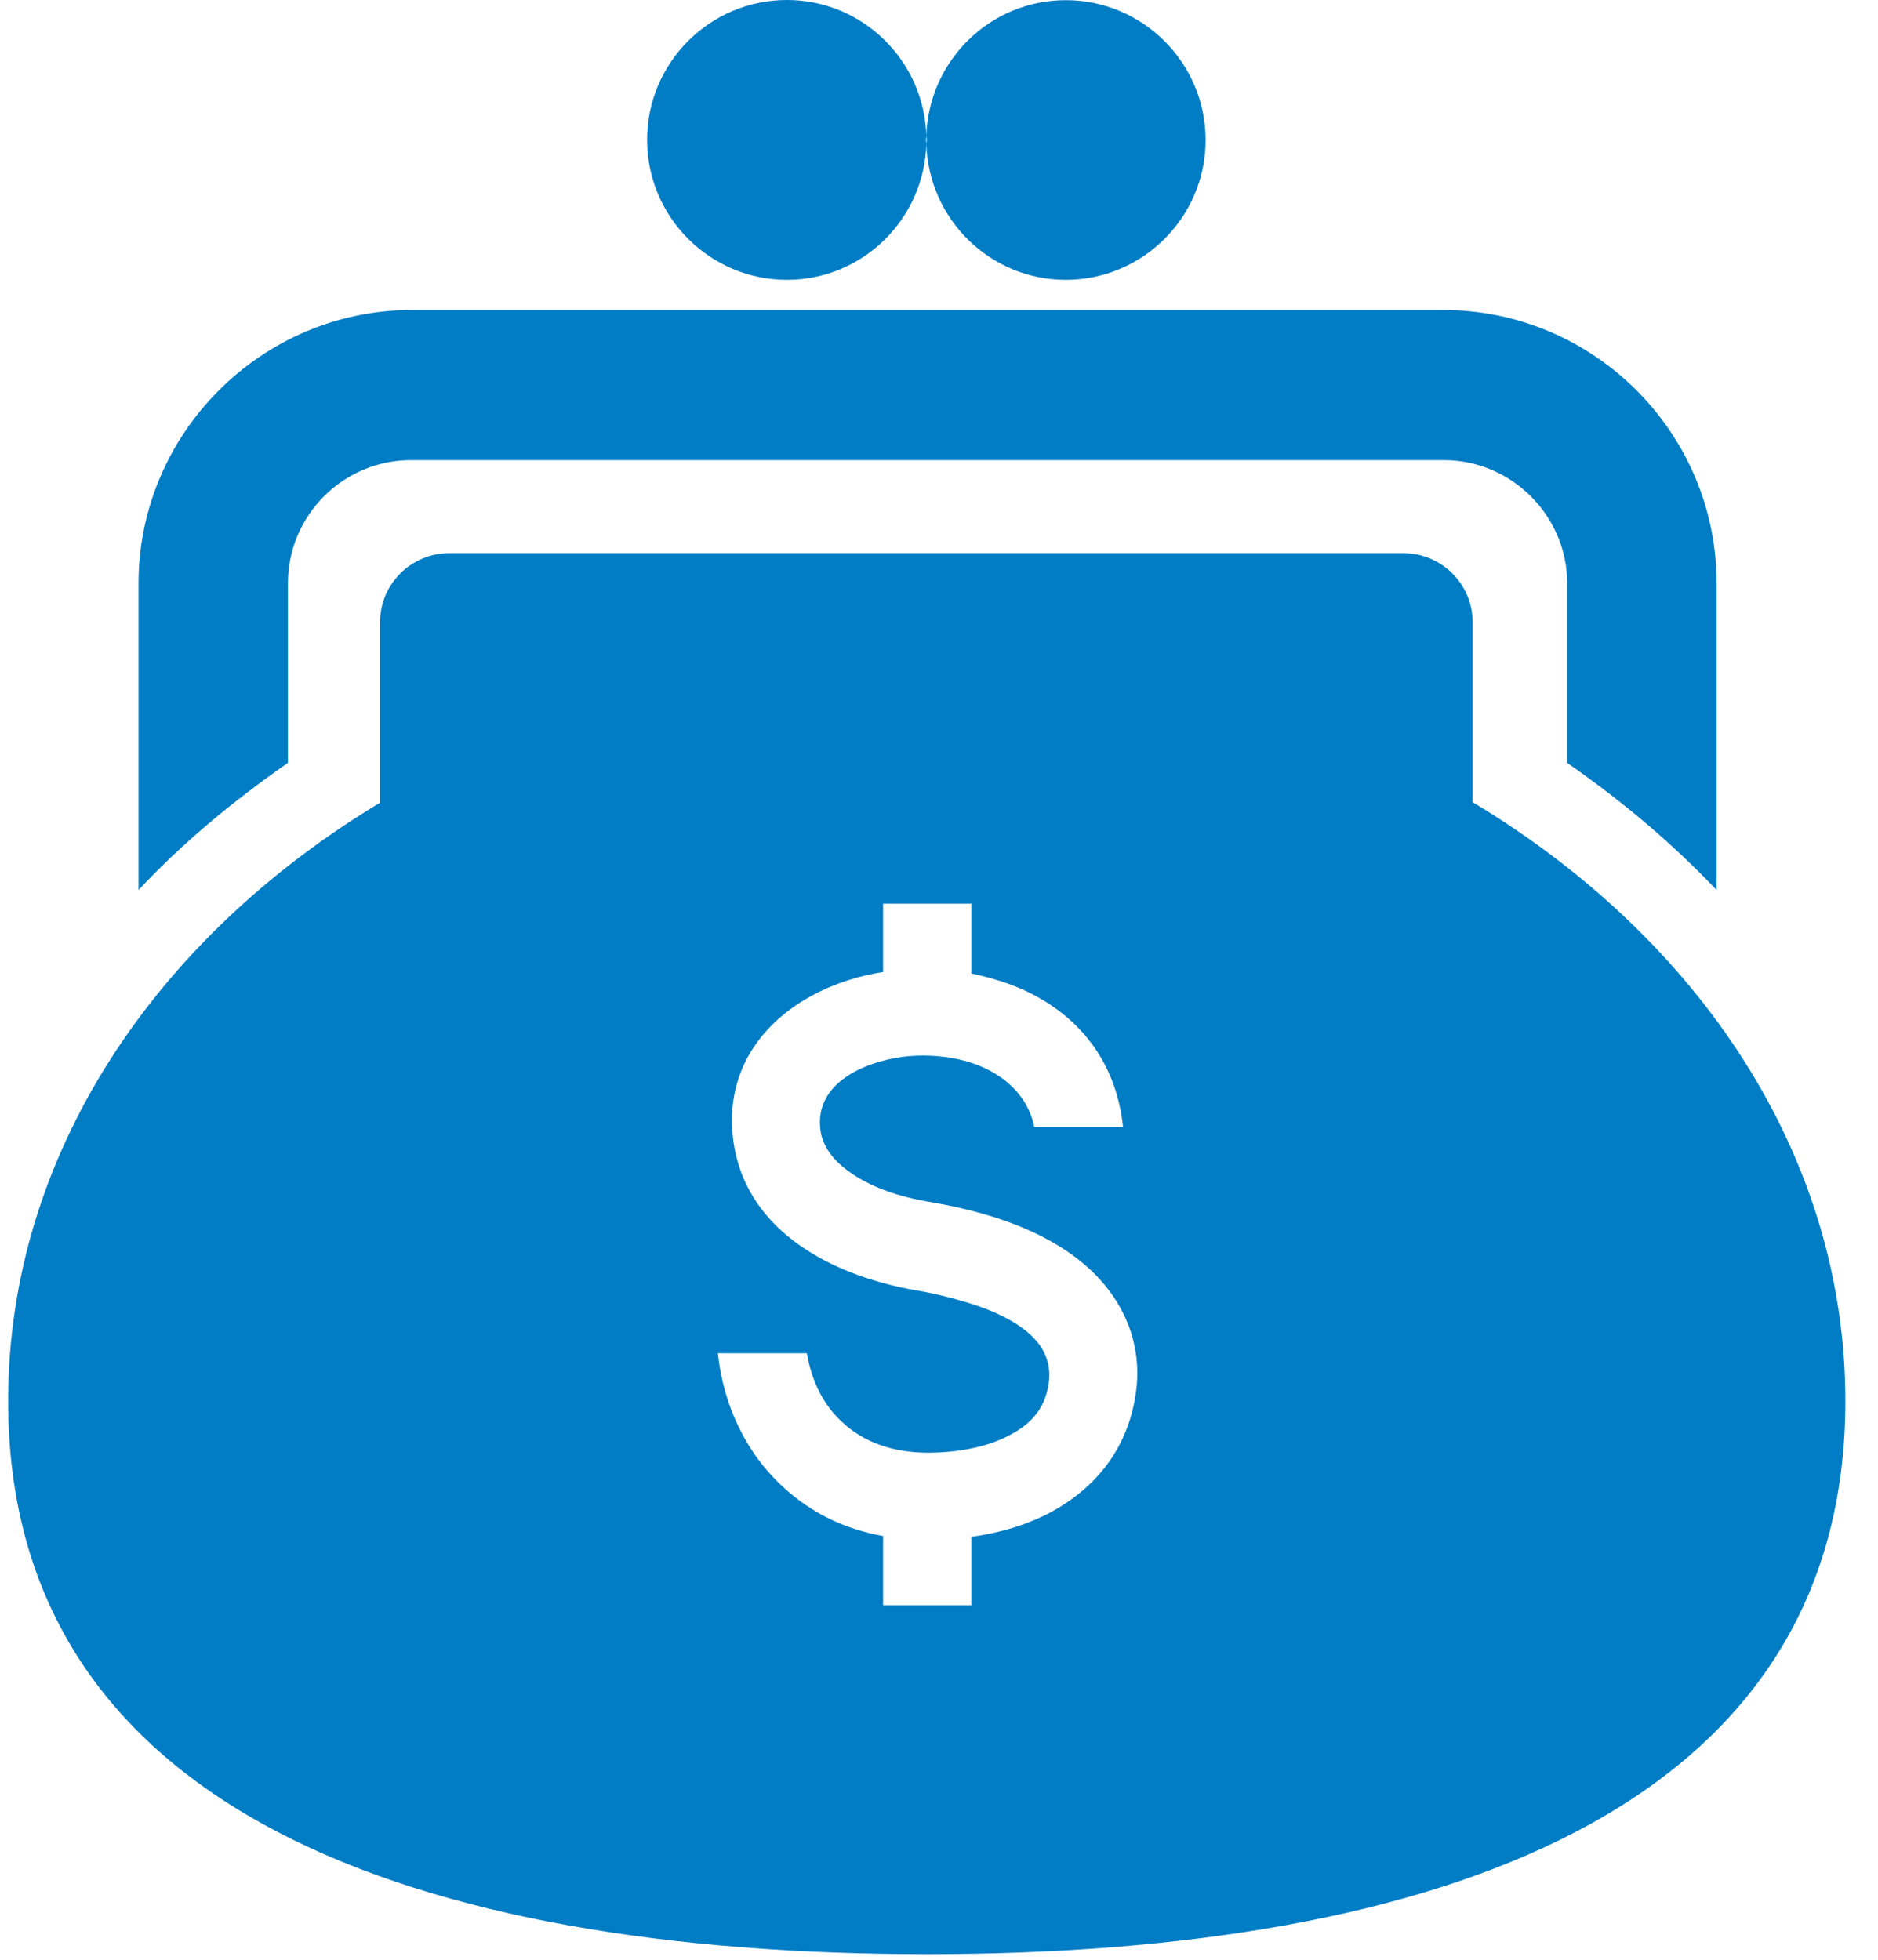
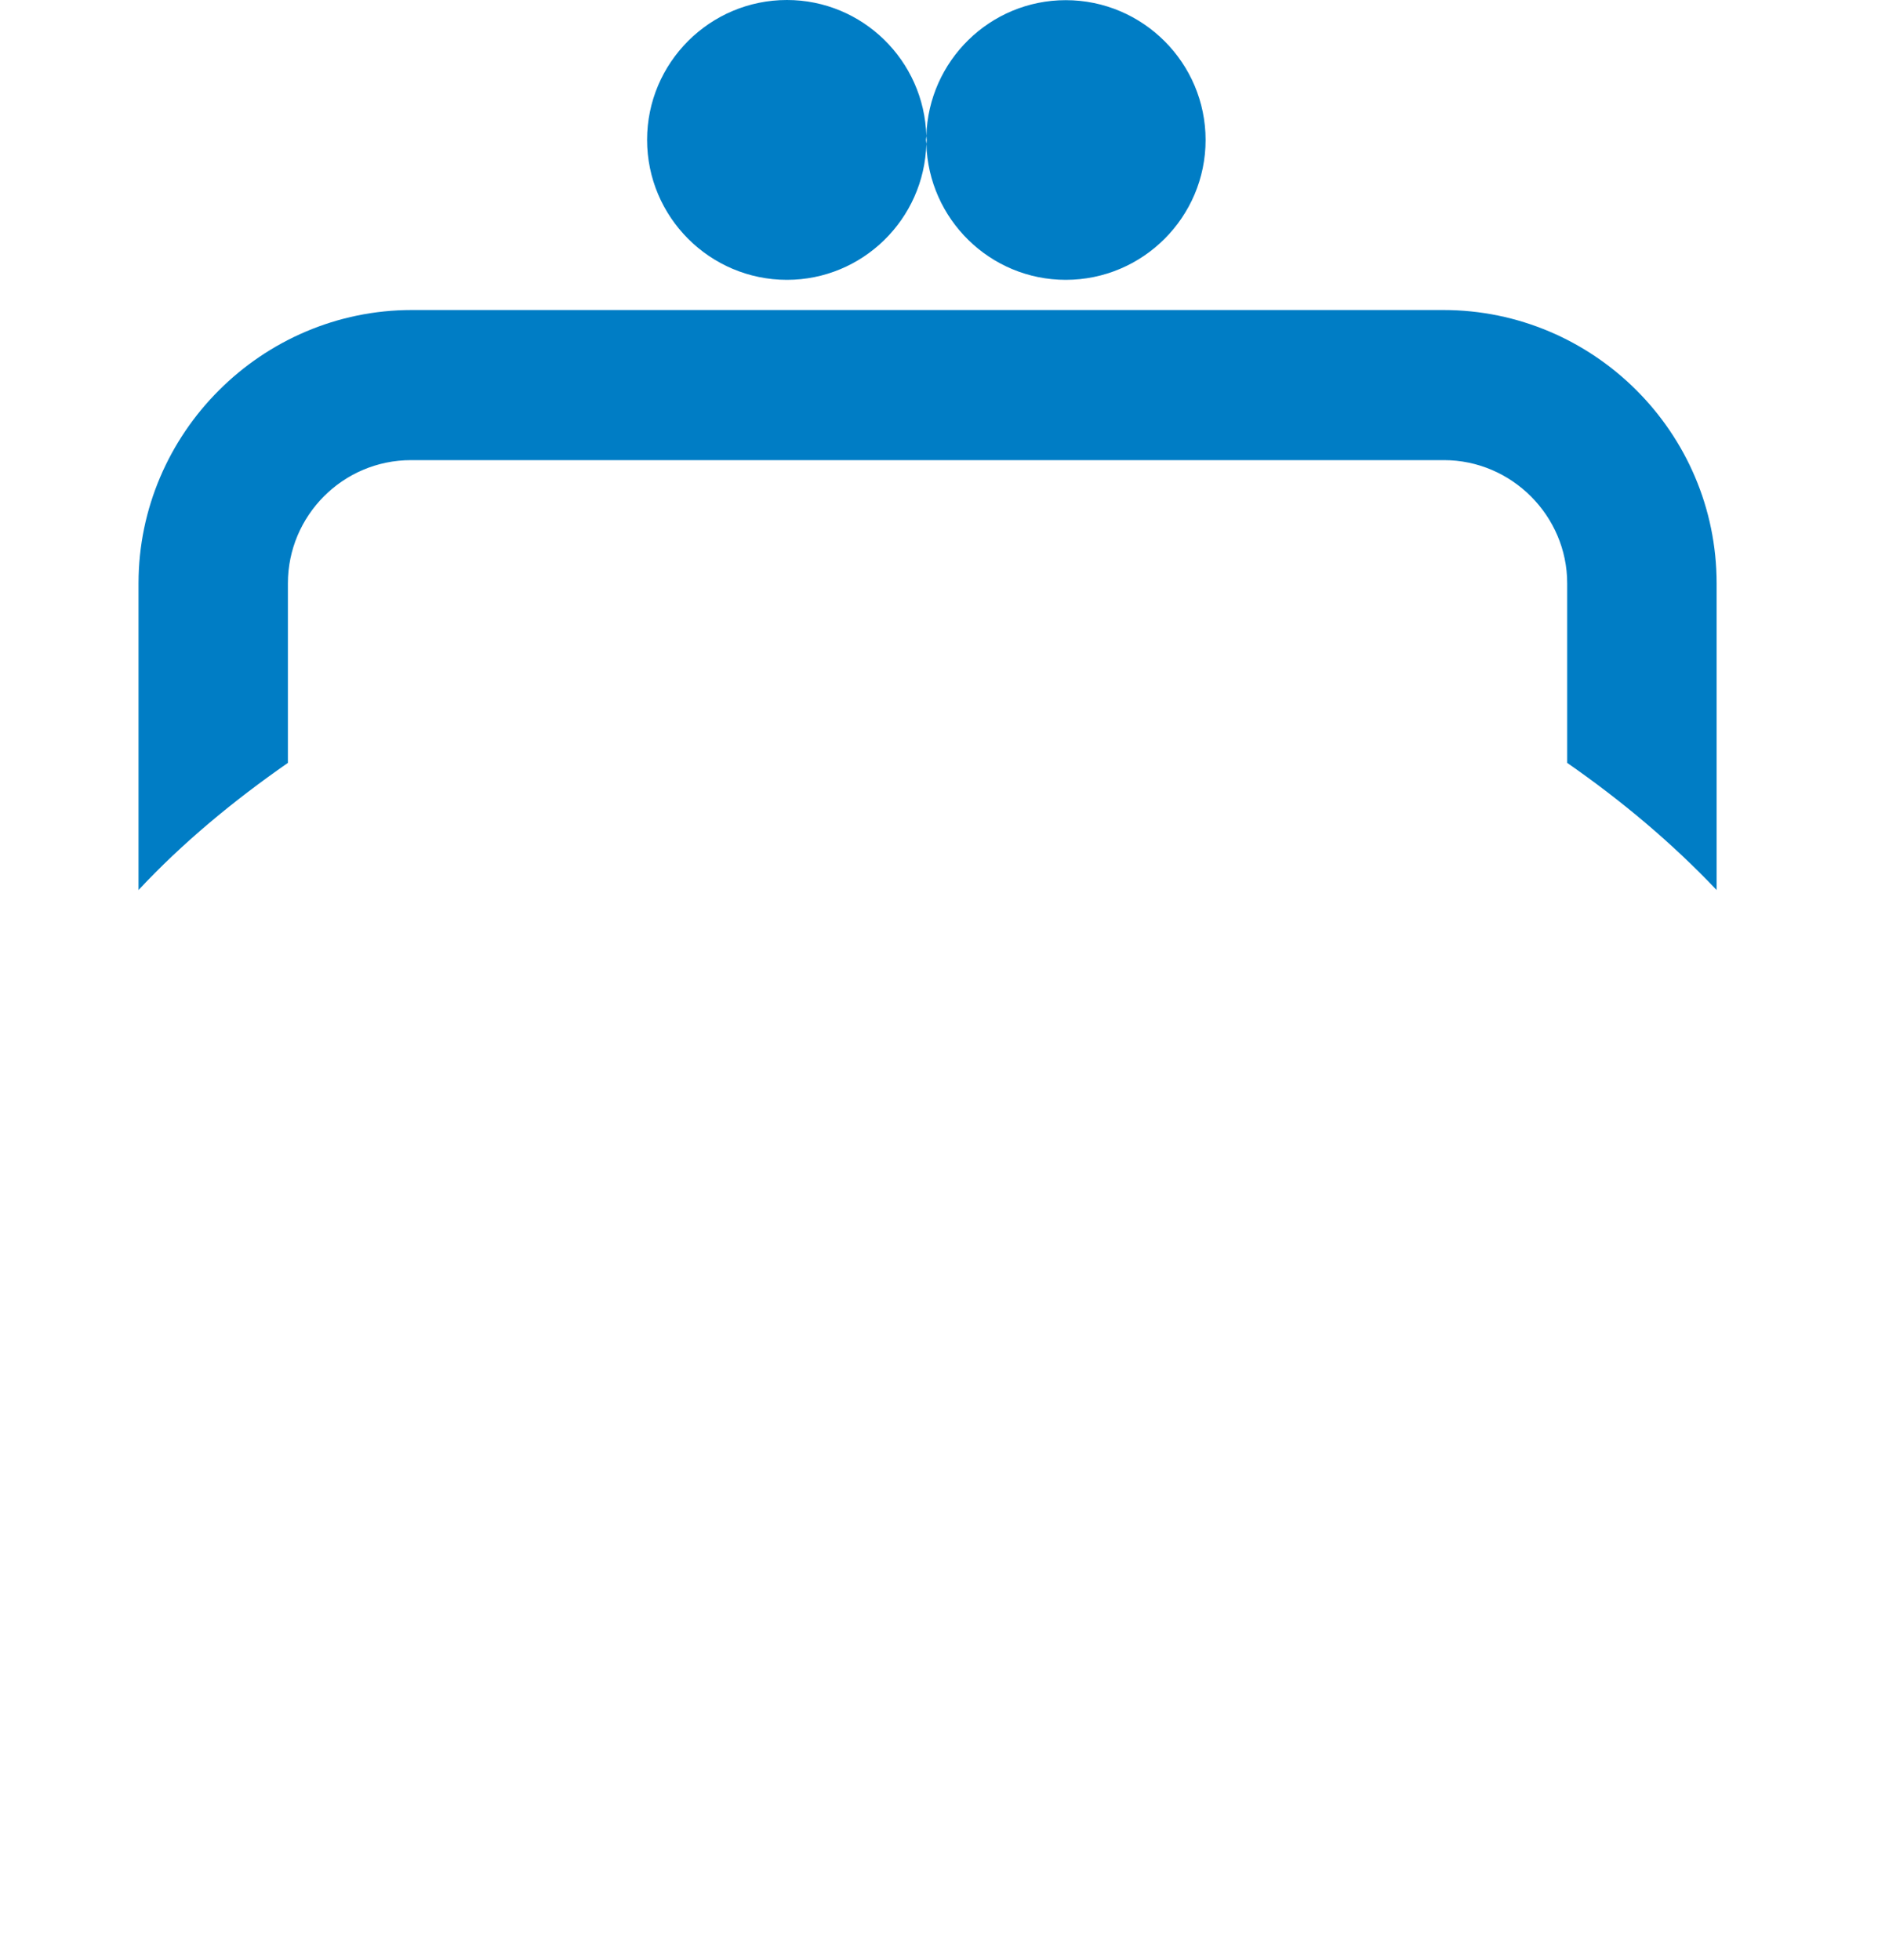
<svg xmlns="http://www.w3.org/2000/svg" width="46" height="48" viewBox="0 0 46 48" fill="none">
-   <path d="M36.091 19.66H36.071V15.242C36.071 14.309 35.313 13.549 34.377 13.549H11.003C10.069 13.549 9.309 14.307 9.309 15.242V19.66C3.783 22.988 0.2 28.302 0.2 34.315C0.2 44.378 10.262 47.862 22.7 47.862C35.118 47.862 45.2 44.378 45.2 34.315C45.2 28.3 41.619 22.988 36.091 19.66ZM27.799 34.256C27.584 35.503 26.846 36.437 25.737 37.039C25.152 37.35 24.49 37.545 23.791 37.642V39.316H21.631V37.622C20.657 37.447 19.86 37.037 19.218 36.454C18.284 35.617 17.719 34.431 17.583 33.145H19.763C19.88 33.827 20.171 34.429 20.66 34.859C21.146 35.306 21.847 35.58 22.722 35.58C23.46 35.58 24.181 35.444 24.727 35.152C25.253 34.879 25.583 34.51 25.68 33.925C25.739 33.594 25.68 33.264 25.485 32.972C25.233 32.602 24.727 32.251 23.929 31.979C23.521 31.843 23.033 31.708 22.47 31.609C21.321 31.414 20.329 31.024 19.588 30.5C18.751 29.915 18.206 29.137 18.011 28.224C17.504 25.752 19.413 24.156 21.631 23.806V22.132H23.791V23.843C24.433 23.979 25.018 24.174 25.562 24.505C26.594 25.127 27.352 26.14 27.508 27.599H25.327V27.56C25.113 26.666 24.354 26.14 23.478 25.945C23.031 25.848 22.544 25.828 22.097 25.886C21.124 26.022 19.878 26.567 20.112 27.773C20.191 28.123 20.423 28.434 20.813 28.708C21.3 29.059 21.981 29.311 22.818 29.447C24.413 29.718 26.263 30.323 27.236 31.704C27.799 32.505 27.957 33.399 27.799 34.256Z" fill="#007DC5" />
  <path d="M35.352 7.593H10.089C6.41 7.593 3.393 10.61 3.393 14.287V21.799C4.464 20.651 5.709 19.619 7.052 18.685V14.287C7.052 12.633 8.395 11.27 10.069 11.27H35.37C37.024 11.27 38.387 12.633 38.387 14.287V18.685C39.731 19.619 40.958 20.651 42.047 21.799V14.287C42.047 10.59 39.029 7.593 35.352 7.593ZM19.275 6.854C21.13 6.854 22.639 5.367 22.69 3.523C22.688 3.492 22.68 3.46 22.68 3.427C22.68 3.394 22.688 3.364 22.69 3.33C22.637 1.487 21.13 0 19.275 0C17.386 0 15.85 1.538 15.85 3.425C15.85 5.316 17.388 6.854 19.275 6.854ZM22.69 3.523C22.743 5.367 24.25 6.854 26.105 6.854C27.994 6.854 29.53 5.316 29.53 3.429C29.53 1.54 27.992 0.004 26.105 0.004C24.25 0.004 22.741 1.491 22.69 3.334C22.69 3.366 22.7 3.397 22.7 3.431C22.7 3.46 22.692 3.492 22.69 3.523Z" fill="#007DC5" />
</svg>